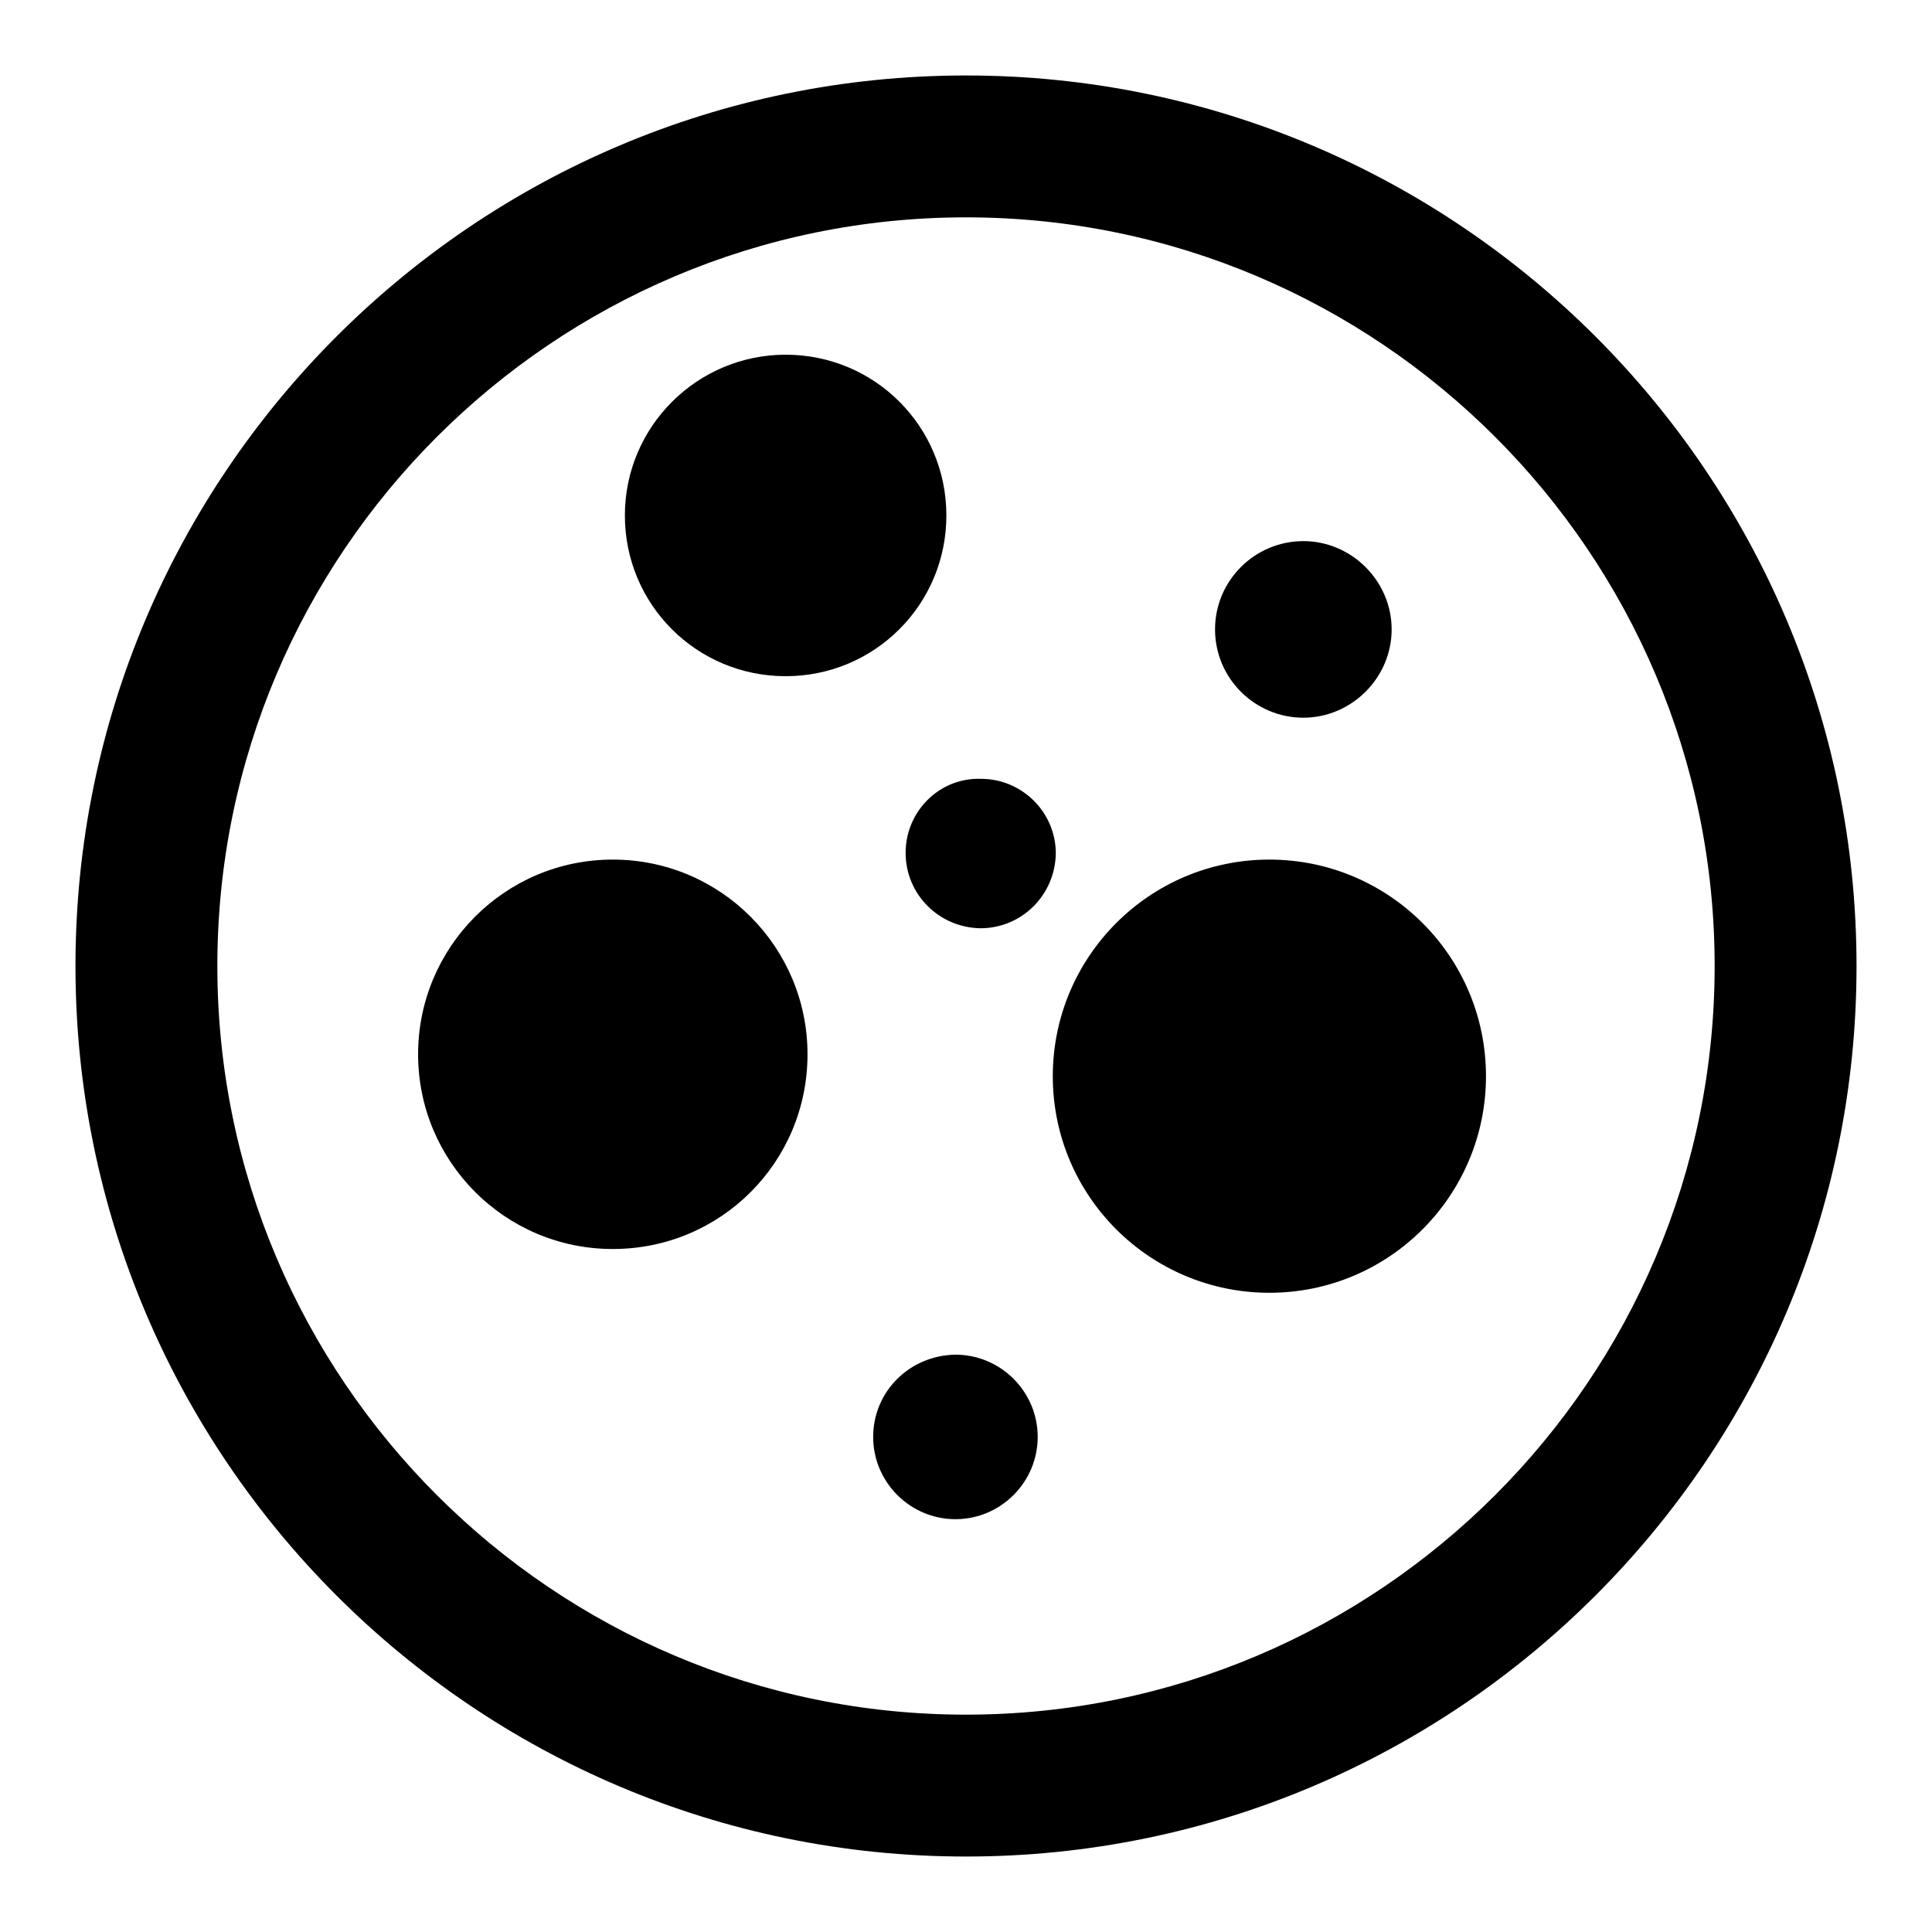
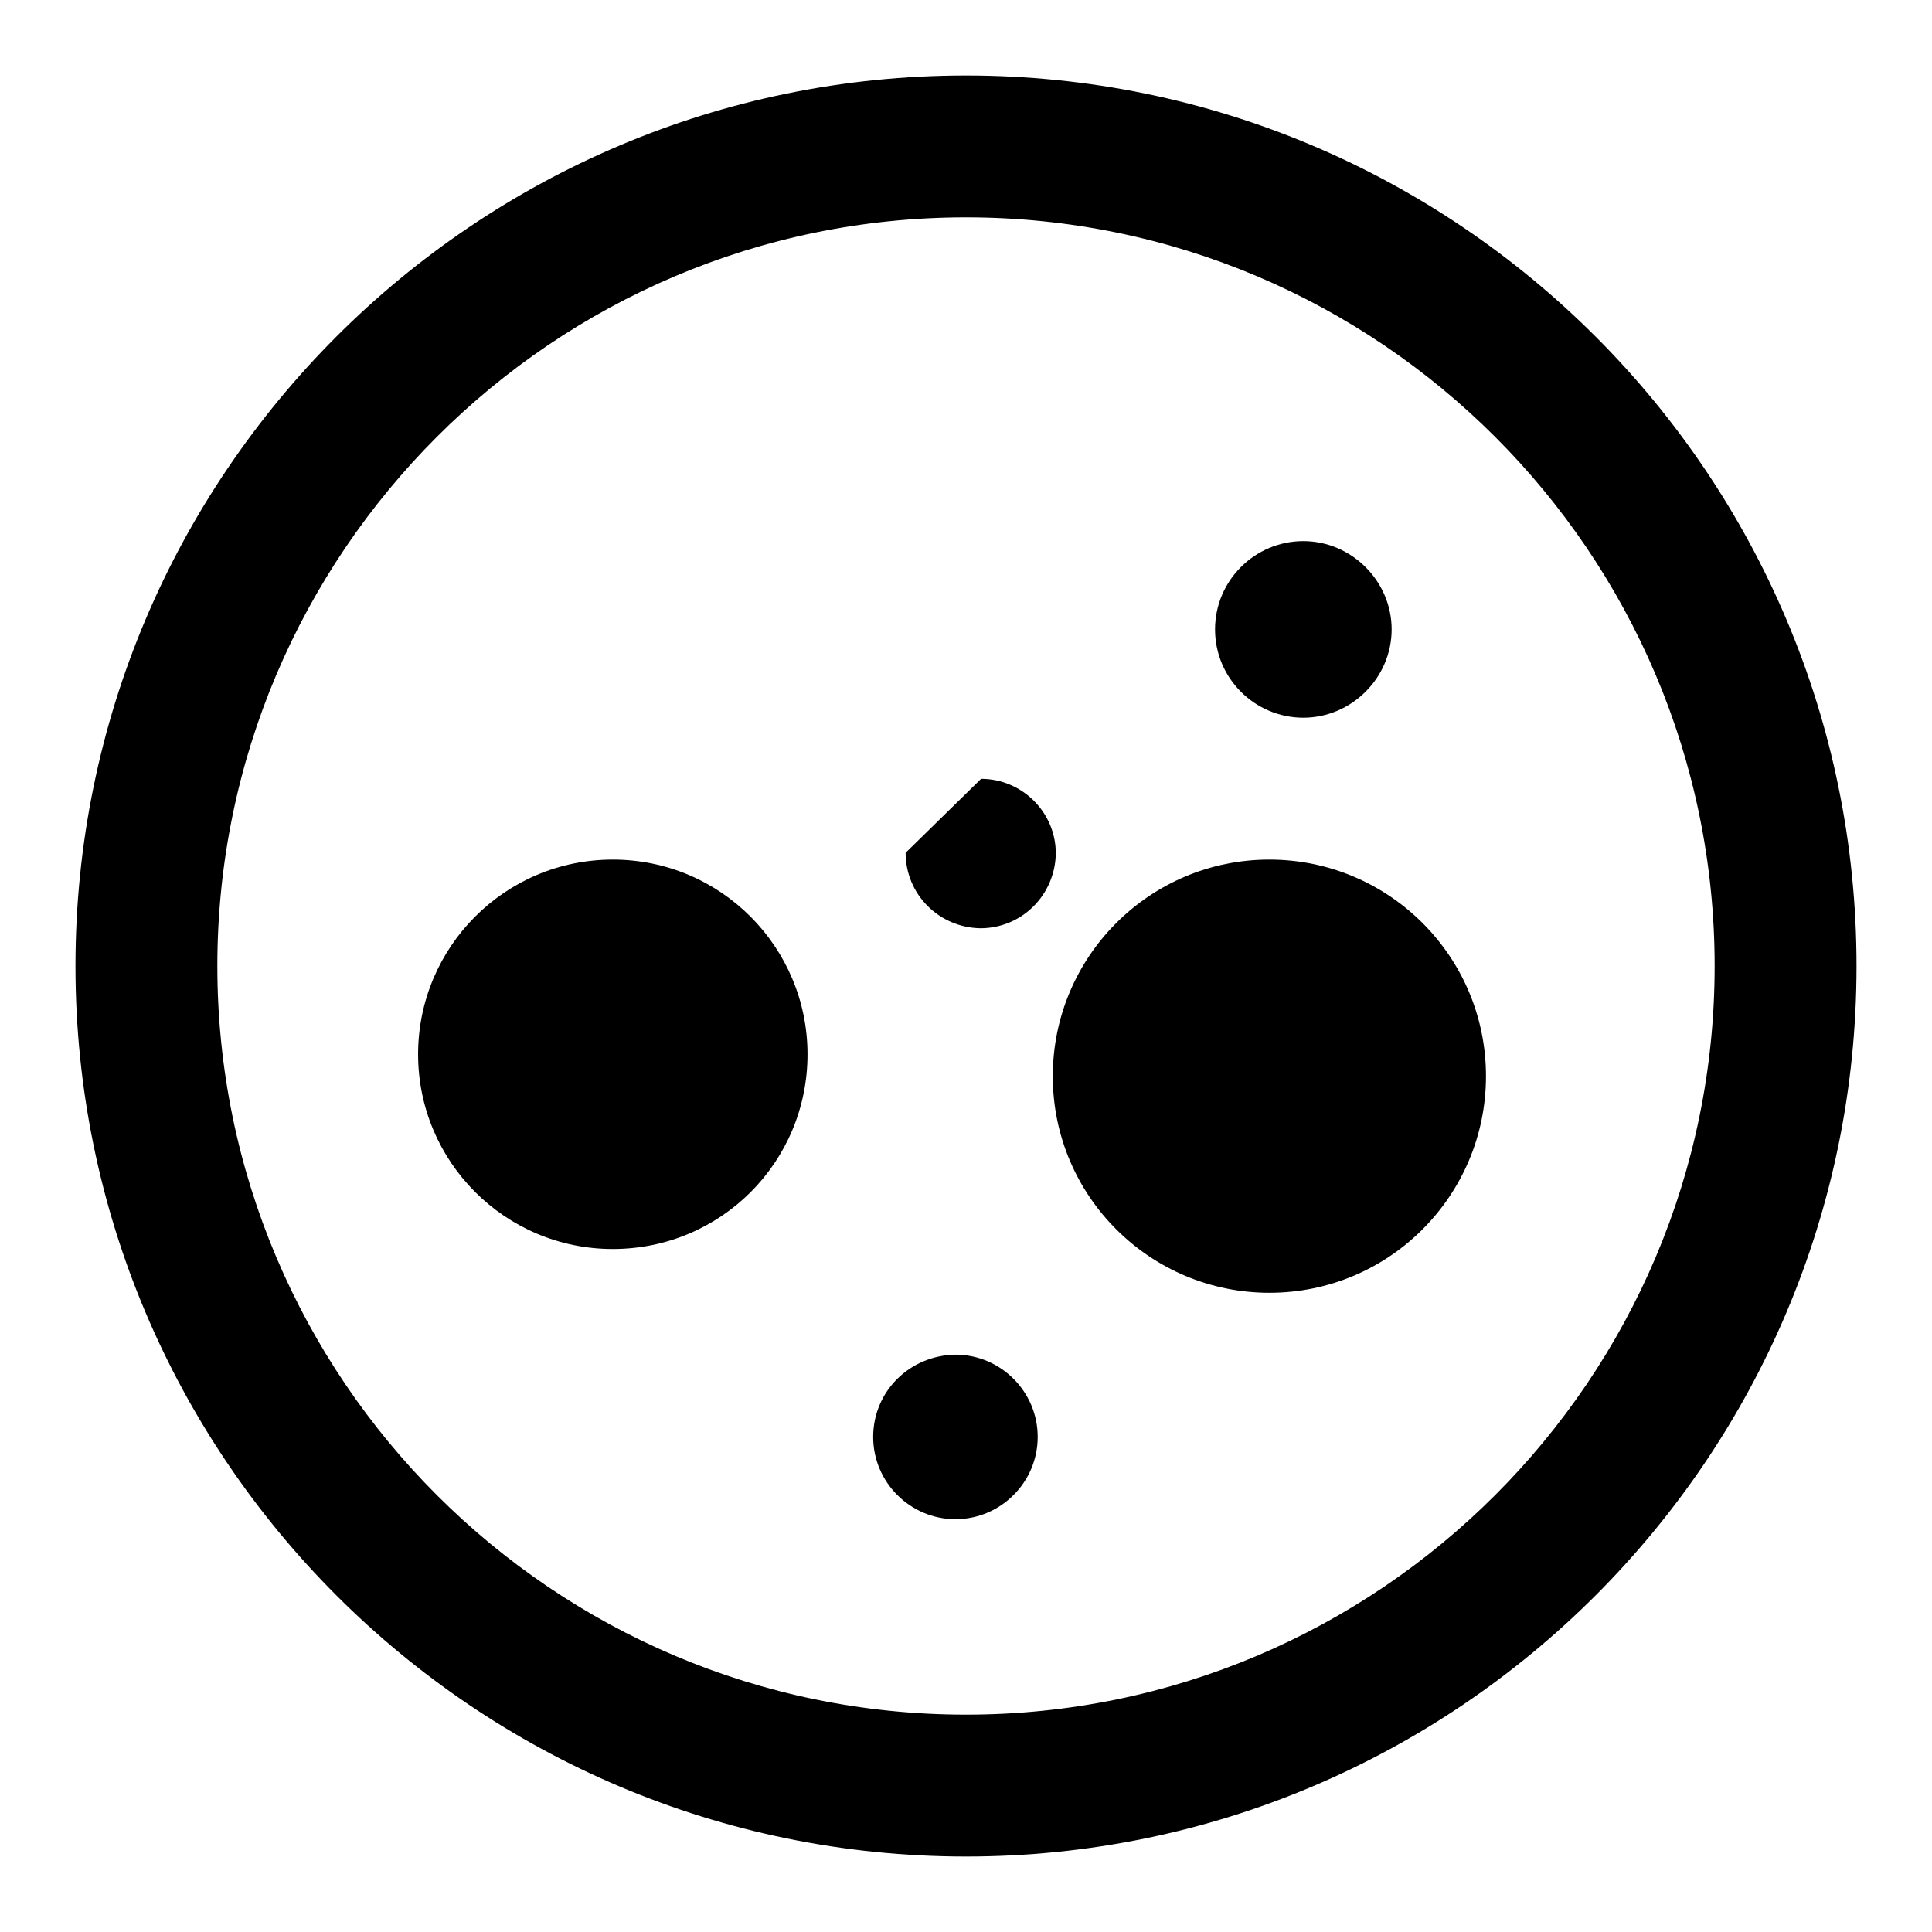
<svg xmlns="http://www.w3.org/2000/svg" version="1.1" x="0px" y="0px" viewBox="0 0 256 256" enable-background="new 0 0 256 256" xml:space="preserve">
  <g>
    <path fill="#000000" d="M128,10C62.9,10,10,62.9,10,128c0,65.1,52.9,118,118,118c65.1,0,118-52.9,118-118C246,62.9,193.1,10,128,10 z M128,227.2c-54.7,0-99.2-44.5-99.2-99.2c0-54.7,44.5-99.2,99.2-99.2s99.2,44.5,99.2,99.2C227.2,182.7,182.7,227.2,128,227.2 L128,227.2z" />
    <path fill="#000000" d="M139.5,142.6c0,15.9,12.9,28.7,28.7,28.7c15.9,0,28.7-12.9,28.7-28.7c0-15.9-12.9-28.7-28.7-28.7 C152.3,113.9,139.5,126.8,139.5,142.6z" />
-     <path fill="#000000" d="M82.8,68.3c0,11.8,9.5,21.3,21.3,21.3c11.8,0,21.3-9.5,21.3-21.3c0,0,0,0,0,0c0-11.8-9.5-21.3-21.3-21.3 C92.4,47,82.8,56.5,82.8,68.3C82.8,68.3,82.8,68.3,82.8,68.3z" />
    <path fill="#000000" d="M55.4,139.7c0,14.2,11.5,25.8,25.8,25.8S107,154,107,139.7c0-14.2-11.5-25.8-25.8-25.8 S55.4,125.5,55.4,139.7L55.4,139.7z" />
    <path fill="#000000" d="M115.7,190.4c0,6,4.9,10.9,10.9,10.9c6,0,10.9-4.9,10.9-10.9c0,0,0,0,0,0c0-6-4.9-10.9-10.9-10.9 C120.5,179.6,115.7,184.4,115.7,190.4z" />
    <path fill="#000000" d="M161,83.4c0,6.5,5.3,11.7,11.7,11.7s11.7-5.3,11.7-11.7s-5.3-11.7-11.7-11.7S161,76.9,161,83.4z" />
-     <path fill="#000000" d="M120,113c0,5.5,4.4,9.9,9.9,10c5.5,0,9.9-4.4,10-9.9c0,0,0,0,0,0c0-5.5-4.5-9.9-9.9-9.9 C124.5,103,120,107.5,120,113z" />
+     <path fill="#000000" d="M120,113c0,5.5,4.4,9.9,9.9,10c5.5,0,9.9-4.4,10-9.9c0,0,0,0,0,0c0-5.5-4.5-9.9-9.9-9.9 z" />
  </g>
</svg>